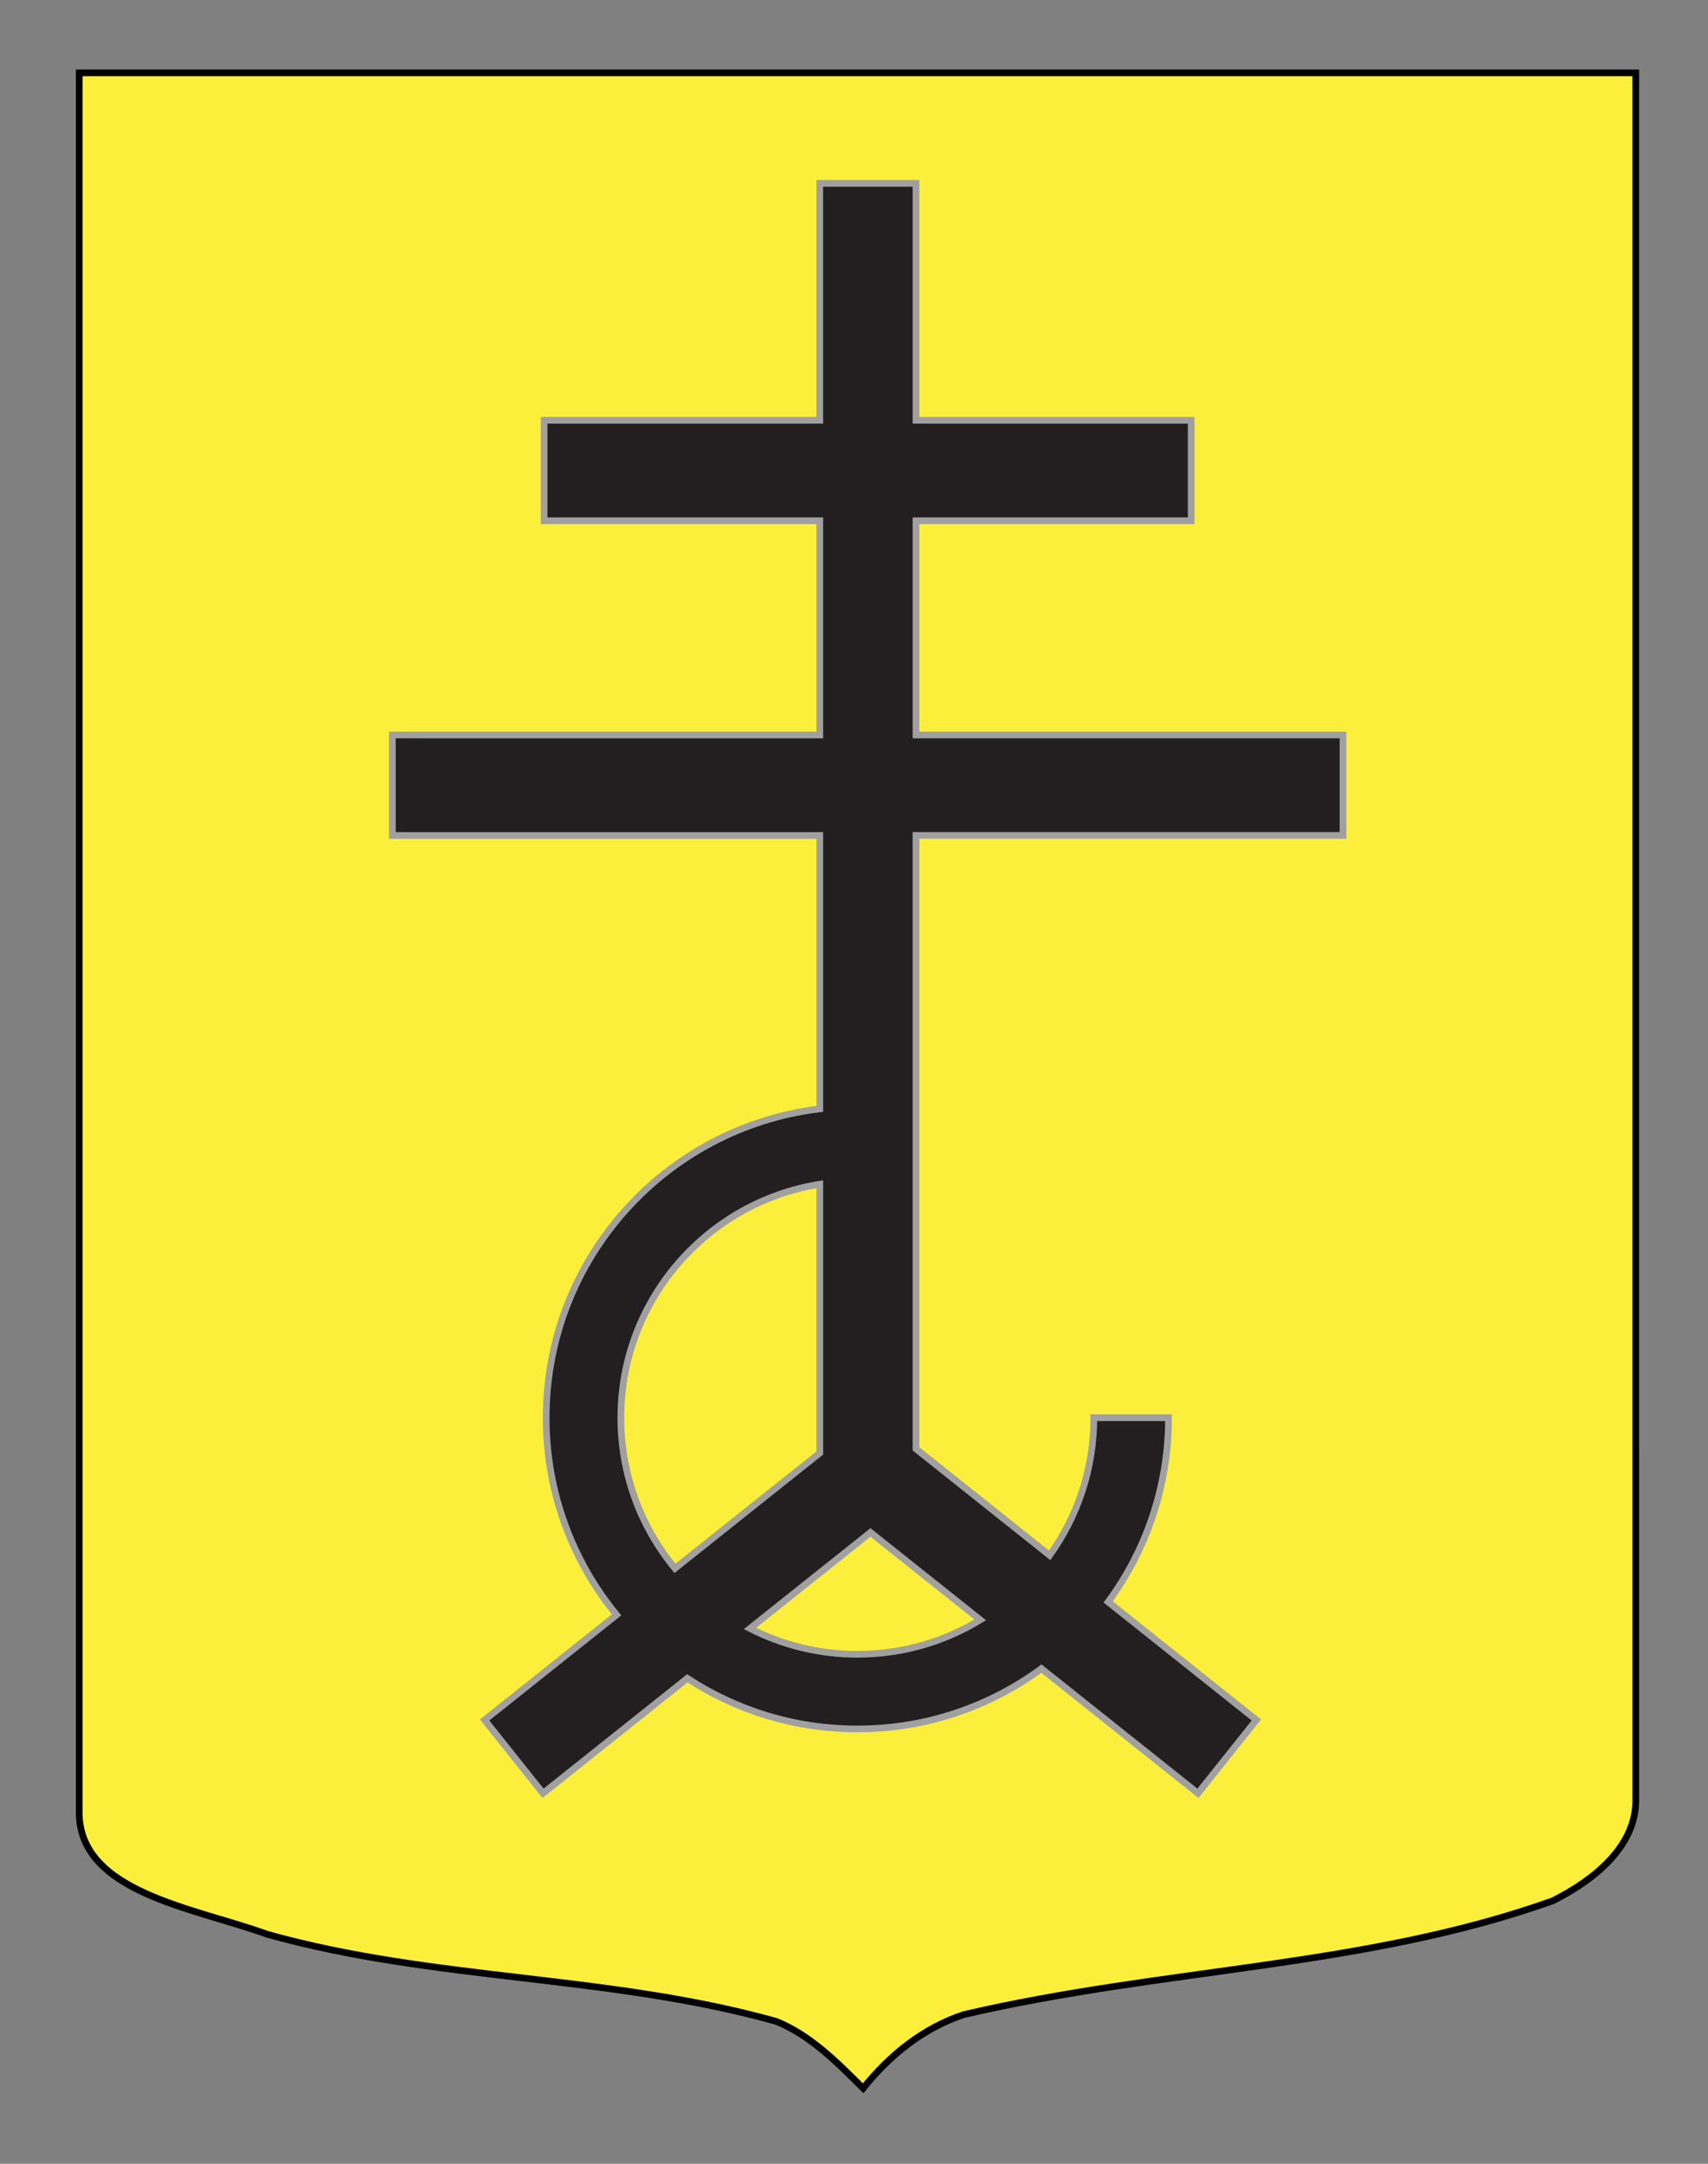
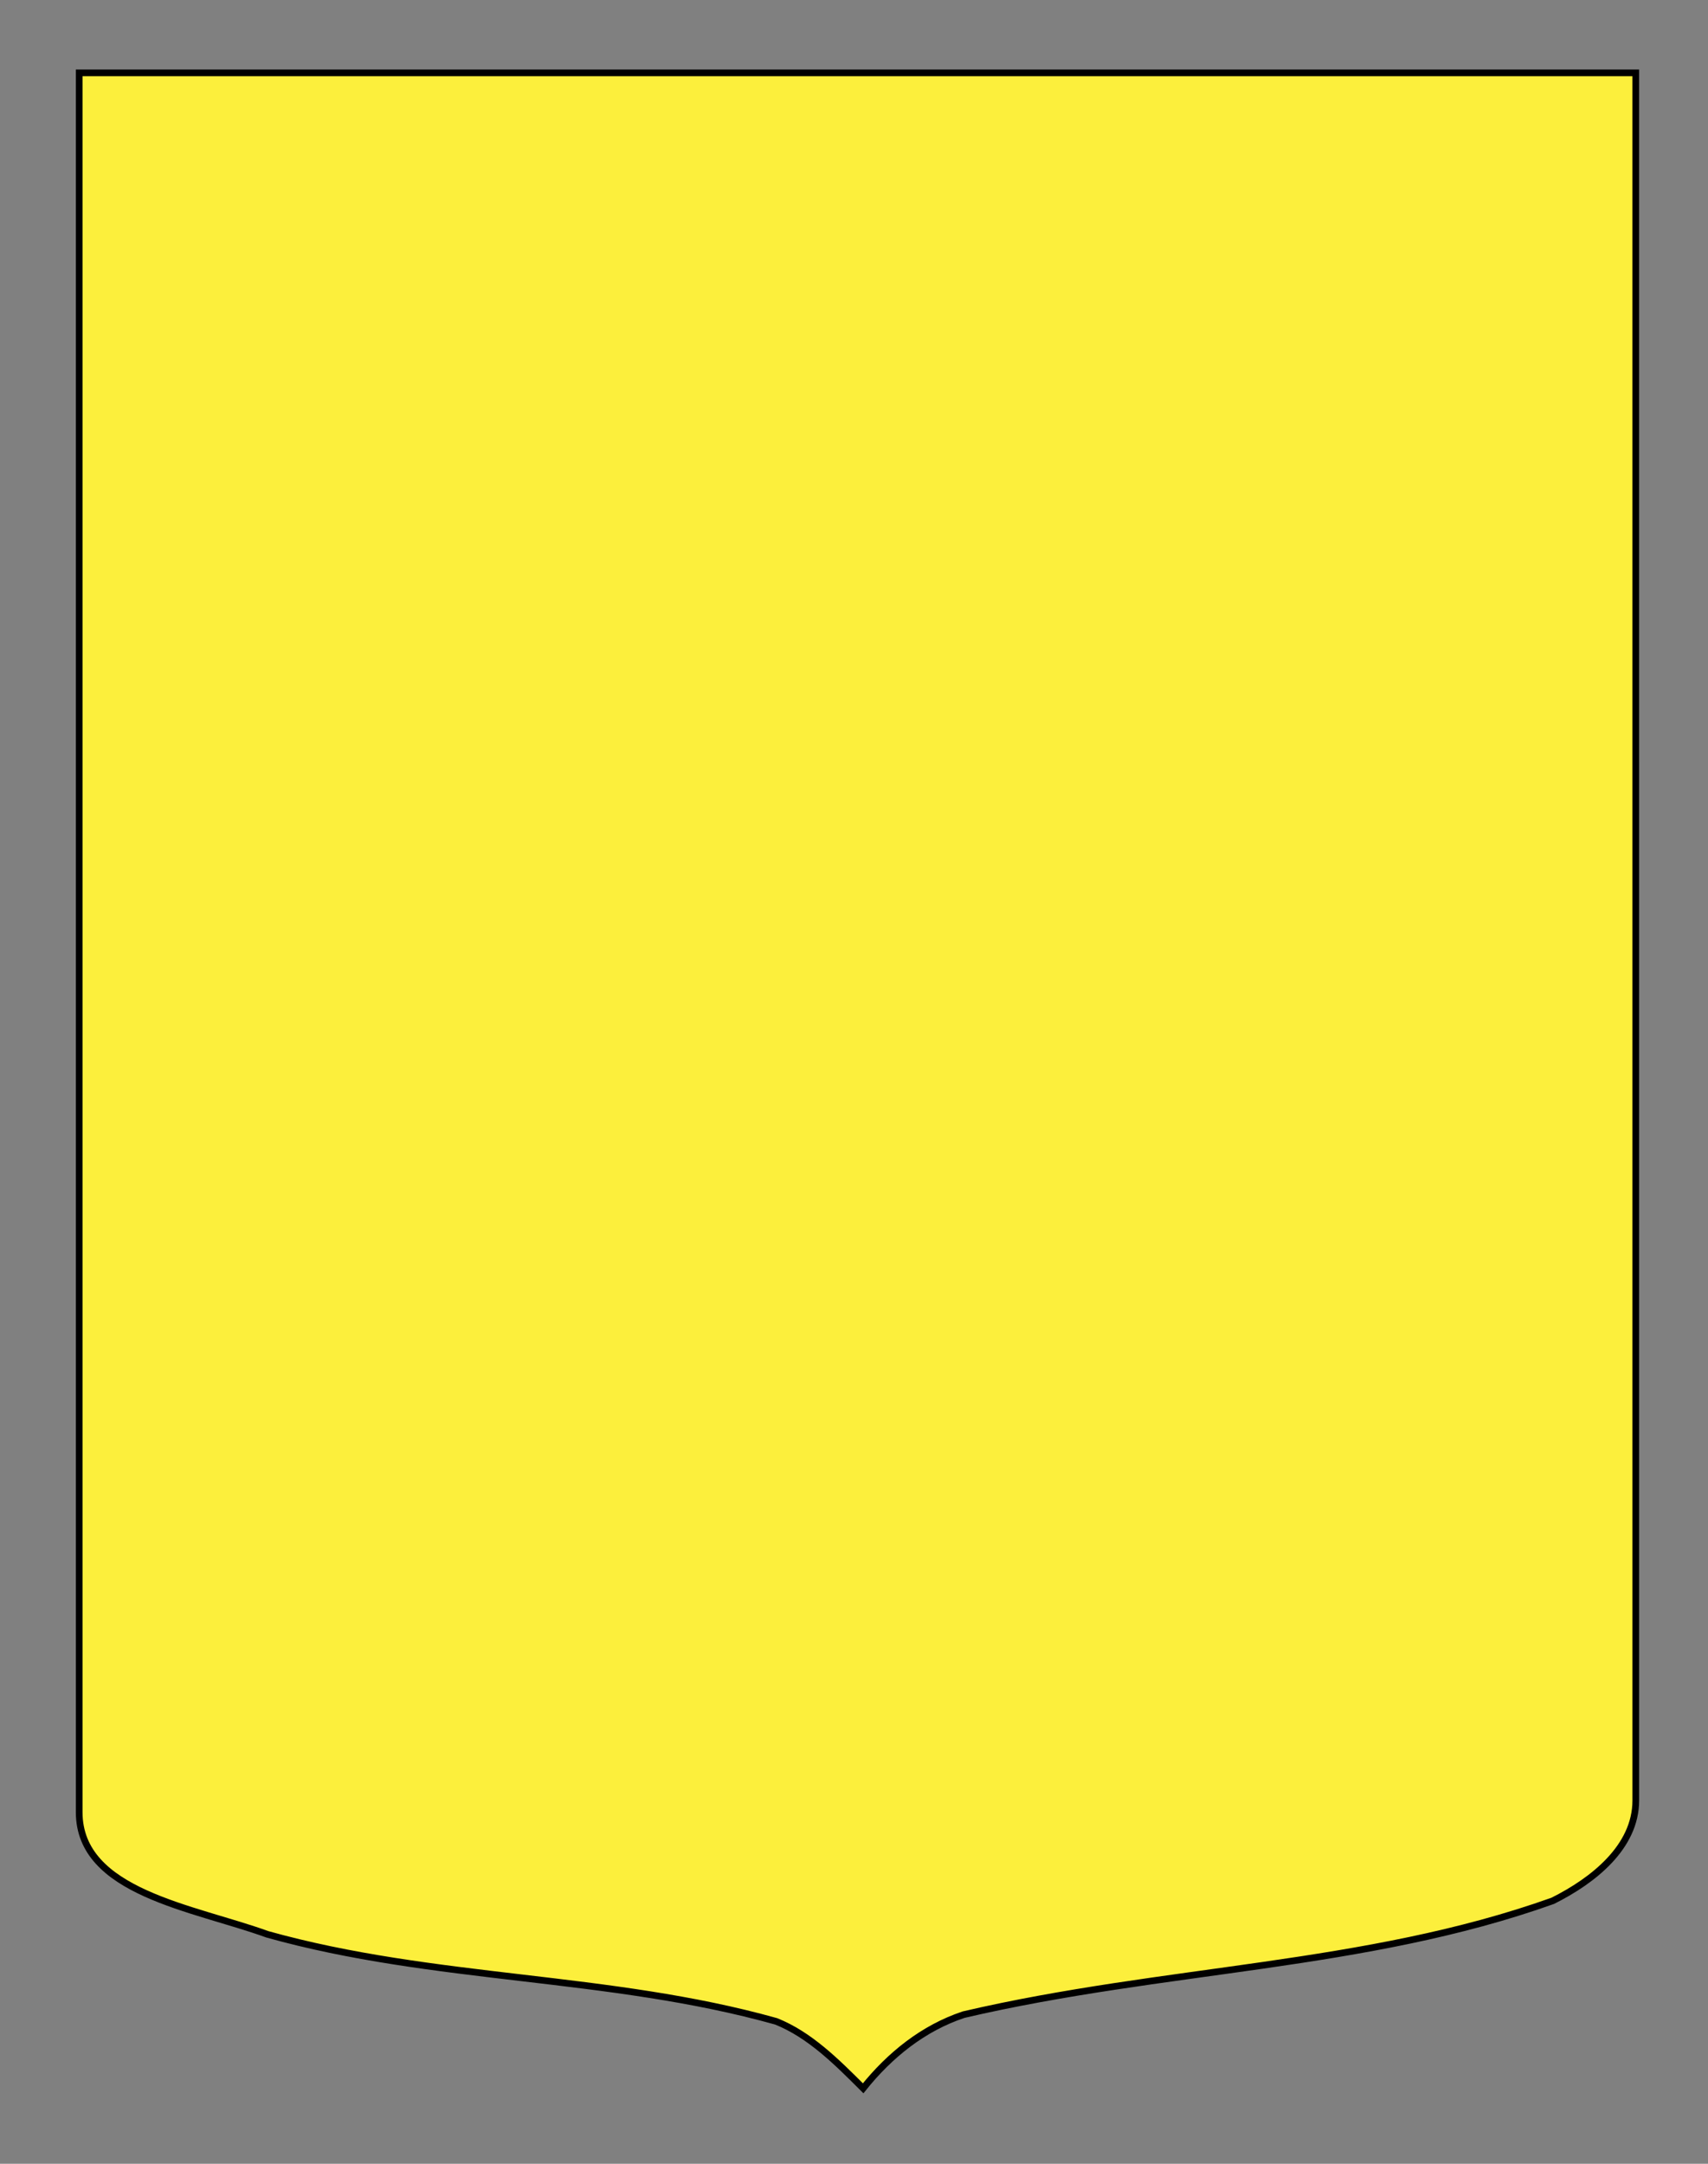
<svg xmlns="http://www.w3.org/2000/svg" version="1.1" id="Calque_2" x="0px" y="0px" width="255.118px" height="323.148px" viewBox="0 0 255.118 323.148" enable-background="new 0 0 255.118 323.148" xml:space="preserve">
  <rect x="0" y="0" width="255.118" height="323.148" fill="#808080" stroke="none" />
  <path fill="#FCEF3C" stroke="#000000" d="M244.333,268.88c0,7-6.406,12-12.406,15c-28,10-58,10-88,17c-6,2-11,6-15,11  c-4-4-8-8-13-10c-25-7-51-6-76-13c-11-4-28.1-6.209-28.1-18.25c0-110.667,0-124.167,0-259.75c78,0,154.504,0,232.504,0  C244.331,147.255,244.331,245.339,244.333,268.88z" />
-   <path fill="#231F20" stroke="#A0A0A0" d="M200.6,124.769v-15h-63.781v-32h41.104v-15h-41.104V27.387h-14.371v35.382H81.276v15  h41.174v32H58.6v0.001v15h63.85v40.831c-23.023,2.771-40.871,22.361-40.871,46.132c0,11.174,3.945,21.424,10.515,29.44  l-19.707,15.697l8.724,10.951l21.552-17.167c7.301,4.773,16.021,7.559,25.396,7.559c10.291,0,19.797-3.351,27.498-9.012  l23.375,18.62l8.724-10.951l-22.135-17.631c5.665-7.702,9.019-17.211,9.019-27.507h-11.156c0,7.667-2.45,14.758-6.6,20.548  l-19.965-15.902v-91.609H200.6z M92.734,211.733c0-17.6,12.873-32.188,29.716-34.876v40.138l-21.631,17.229  C95.769,228.115,92.734,220.279,92.734,211.733z M146.415,241.92c-5.349,3.261-11.633,5.14-18.355,5.14  c-5.778,0-11.227-1.396-16.042-3.855l18.004-14.342L146.415,241.92z" />
</svg>